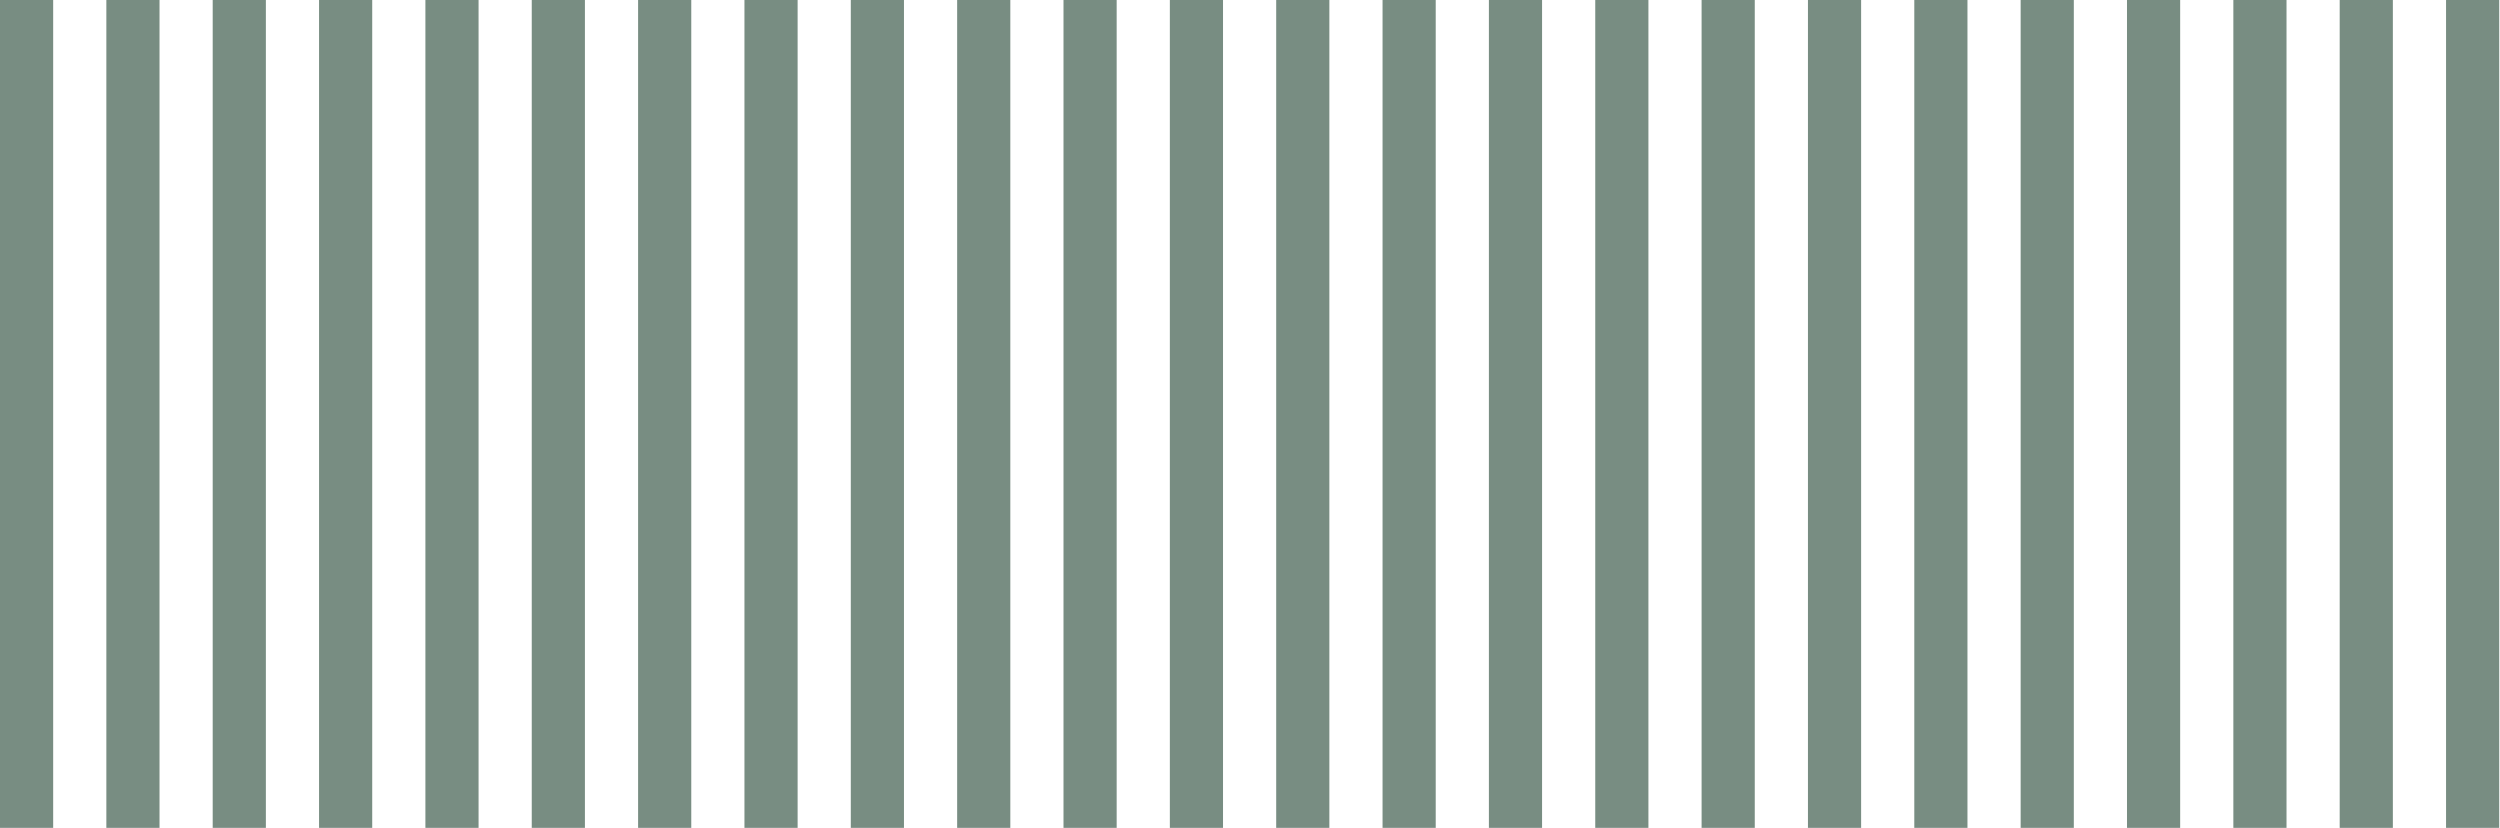
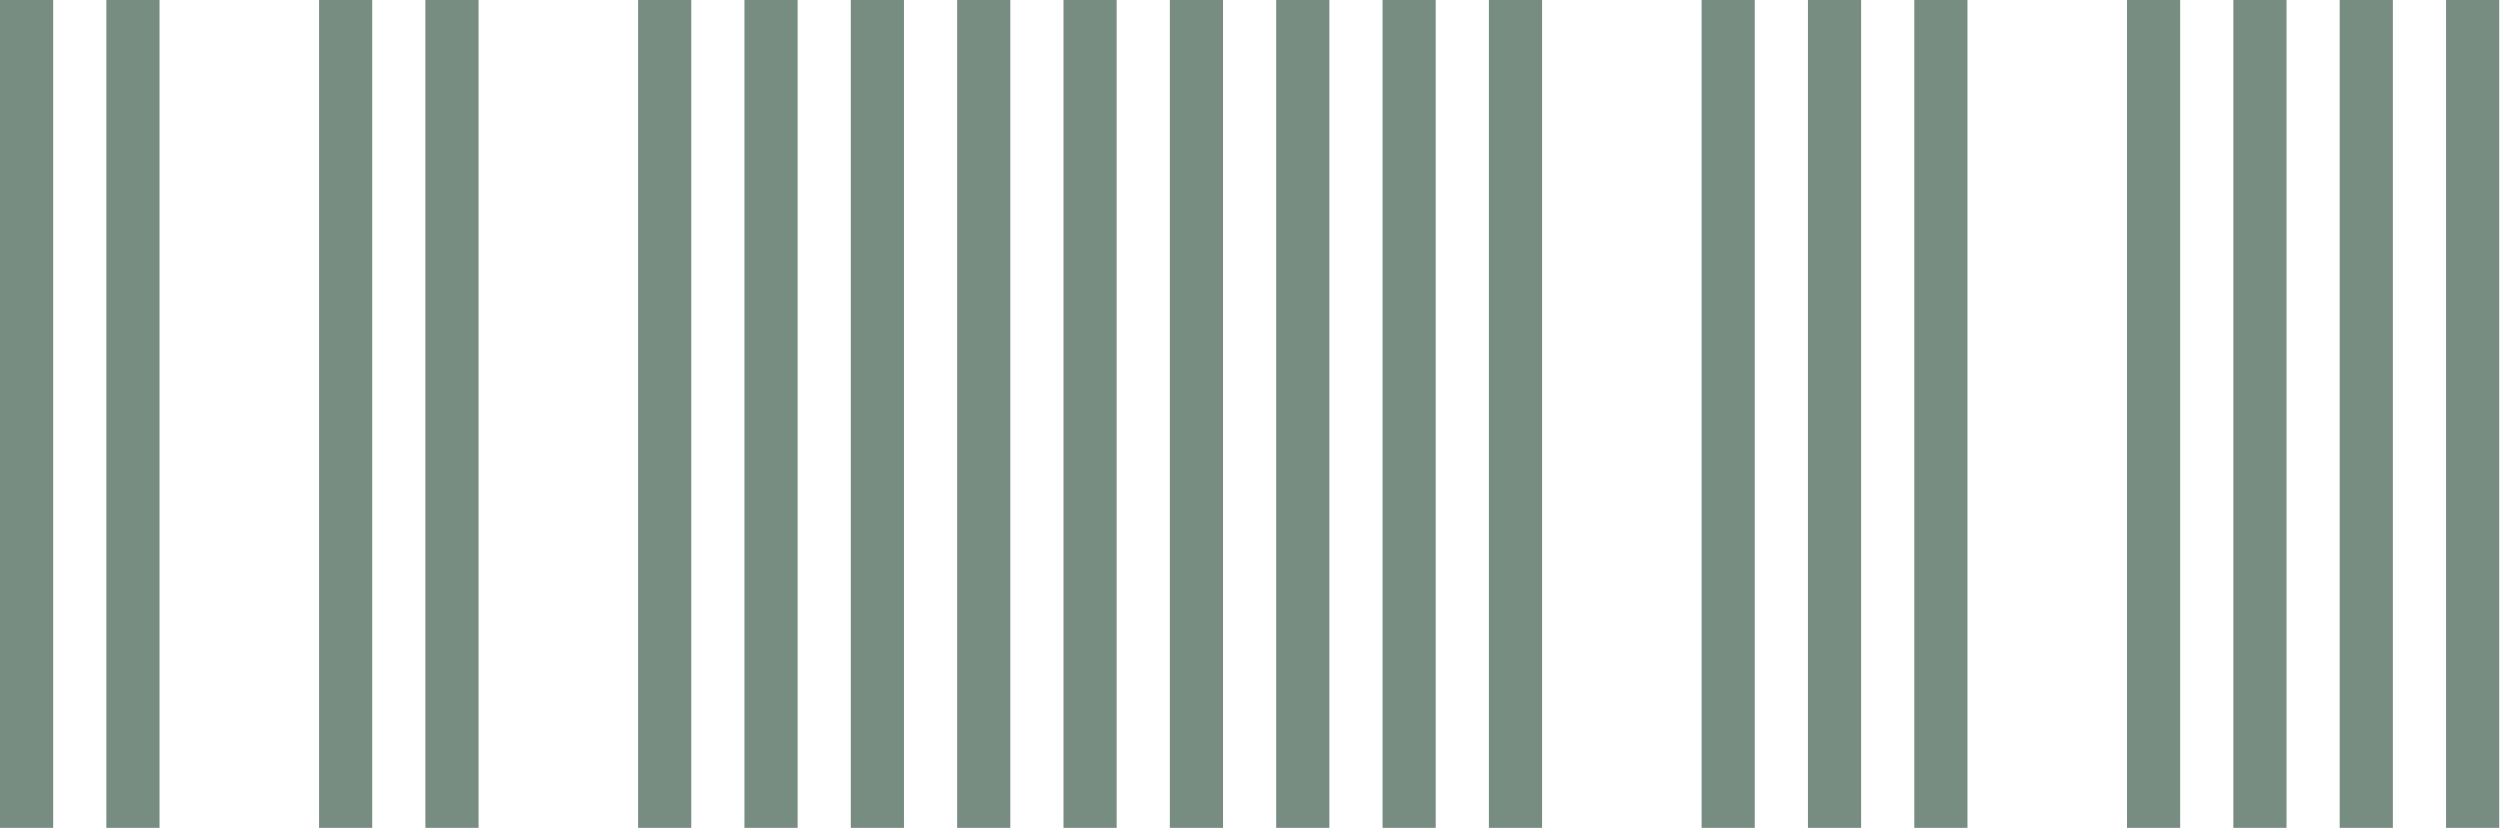
<svg xmlns="http://www.w3.org/2000/svg" id="Calque_2" data-name="Calque 2" viewBox="0 0 3775.87 1250.35">
  <defs>
    <style>
      .cls-1 {
        fill: #788d82;
        stroke-width: 0px;
      }
    </style>
  </defs>
  <rect class="cls-1" y="0" width="80.31" height="1250.35" />
-   <rect class="cls-1" x="321.25" y="0" width="80.31" height="1250.35" />
  <rect class="cls-1" x="160.63" y="0" width="80.31" height="1250.35" />
  <rect class="cls-1" x="642.5" y="0" width="80.31" height="1250.35" />
  <rect class="cls-1" x="481.88" y="0" width="80.31" height="1250.35" />
  <rect class="cls-1" x="963.75" y="0" width="80.31" height="1250.35" />
-   <rect class="cls-1" x="803.13" y="0" width="80.31" height="1250.35" />
  <rect class="cls-1" x="1285" y="0" width="80.31" height="1250.35" />
  <rect class="cls-1" x="1124.38" y="0" width="80.31" height="1250.35" />
  <rect class="cls-1" x="1606.25" y="0" width="80.31" height="1250.35" />
  <rect class="cls-1" x="1445.63" y="0" width="80.31" height="1250.35" />
  <rect class="cls-1" x="1927.5" y="0" width="80.31" height="1250.35" />
  <rect class="cls-1" x="1766.88" y="0" width="80.31" height="1250.35" />
  <rect class="cls-1" x="2248.75" y="0" width="80.31" height="1250.35" />
  <rect class="cls-1" x="2088.13" y="0" width="80.31" height="1250.35" />
  <rect class="cls-1" x="2570" y="0" width="80.31" height="1250.35" />
-   <rect class="cls-1" x="2409.38" y="0" width="80.31" height="1250.35" />
  <rect class="cls-1" x="2730.63" y="0" width="80.31" height="1250.35" />
-   <rect class="cls-1" x="3051.88" y="0" width="80.31" height="1250.35" />
  <rect class="cls-1" x="2891.25" y="0" width="80.31" height="1250.35" />
  <rect class="cls-1" x="3373.13" y="0" width="80.31" height="1250.35" />
  <rect class="cls-1" x="3212.5" y="0" width="80.31" height="1250.35" />
  <rect class="cls-1" x="3694.38" y="0" width="80.31" height="1250.35" />
  <rect class="cls-1" x="3533.75" y="0" width="80.31" height="1250.35" />
</svg>